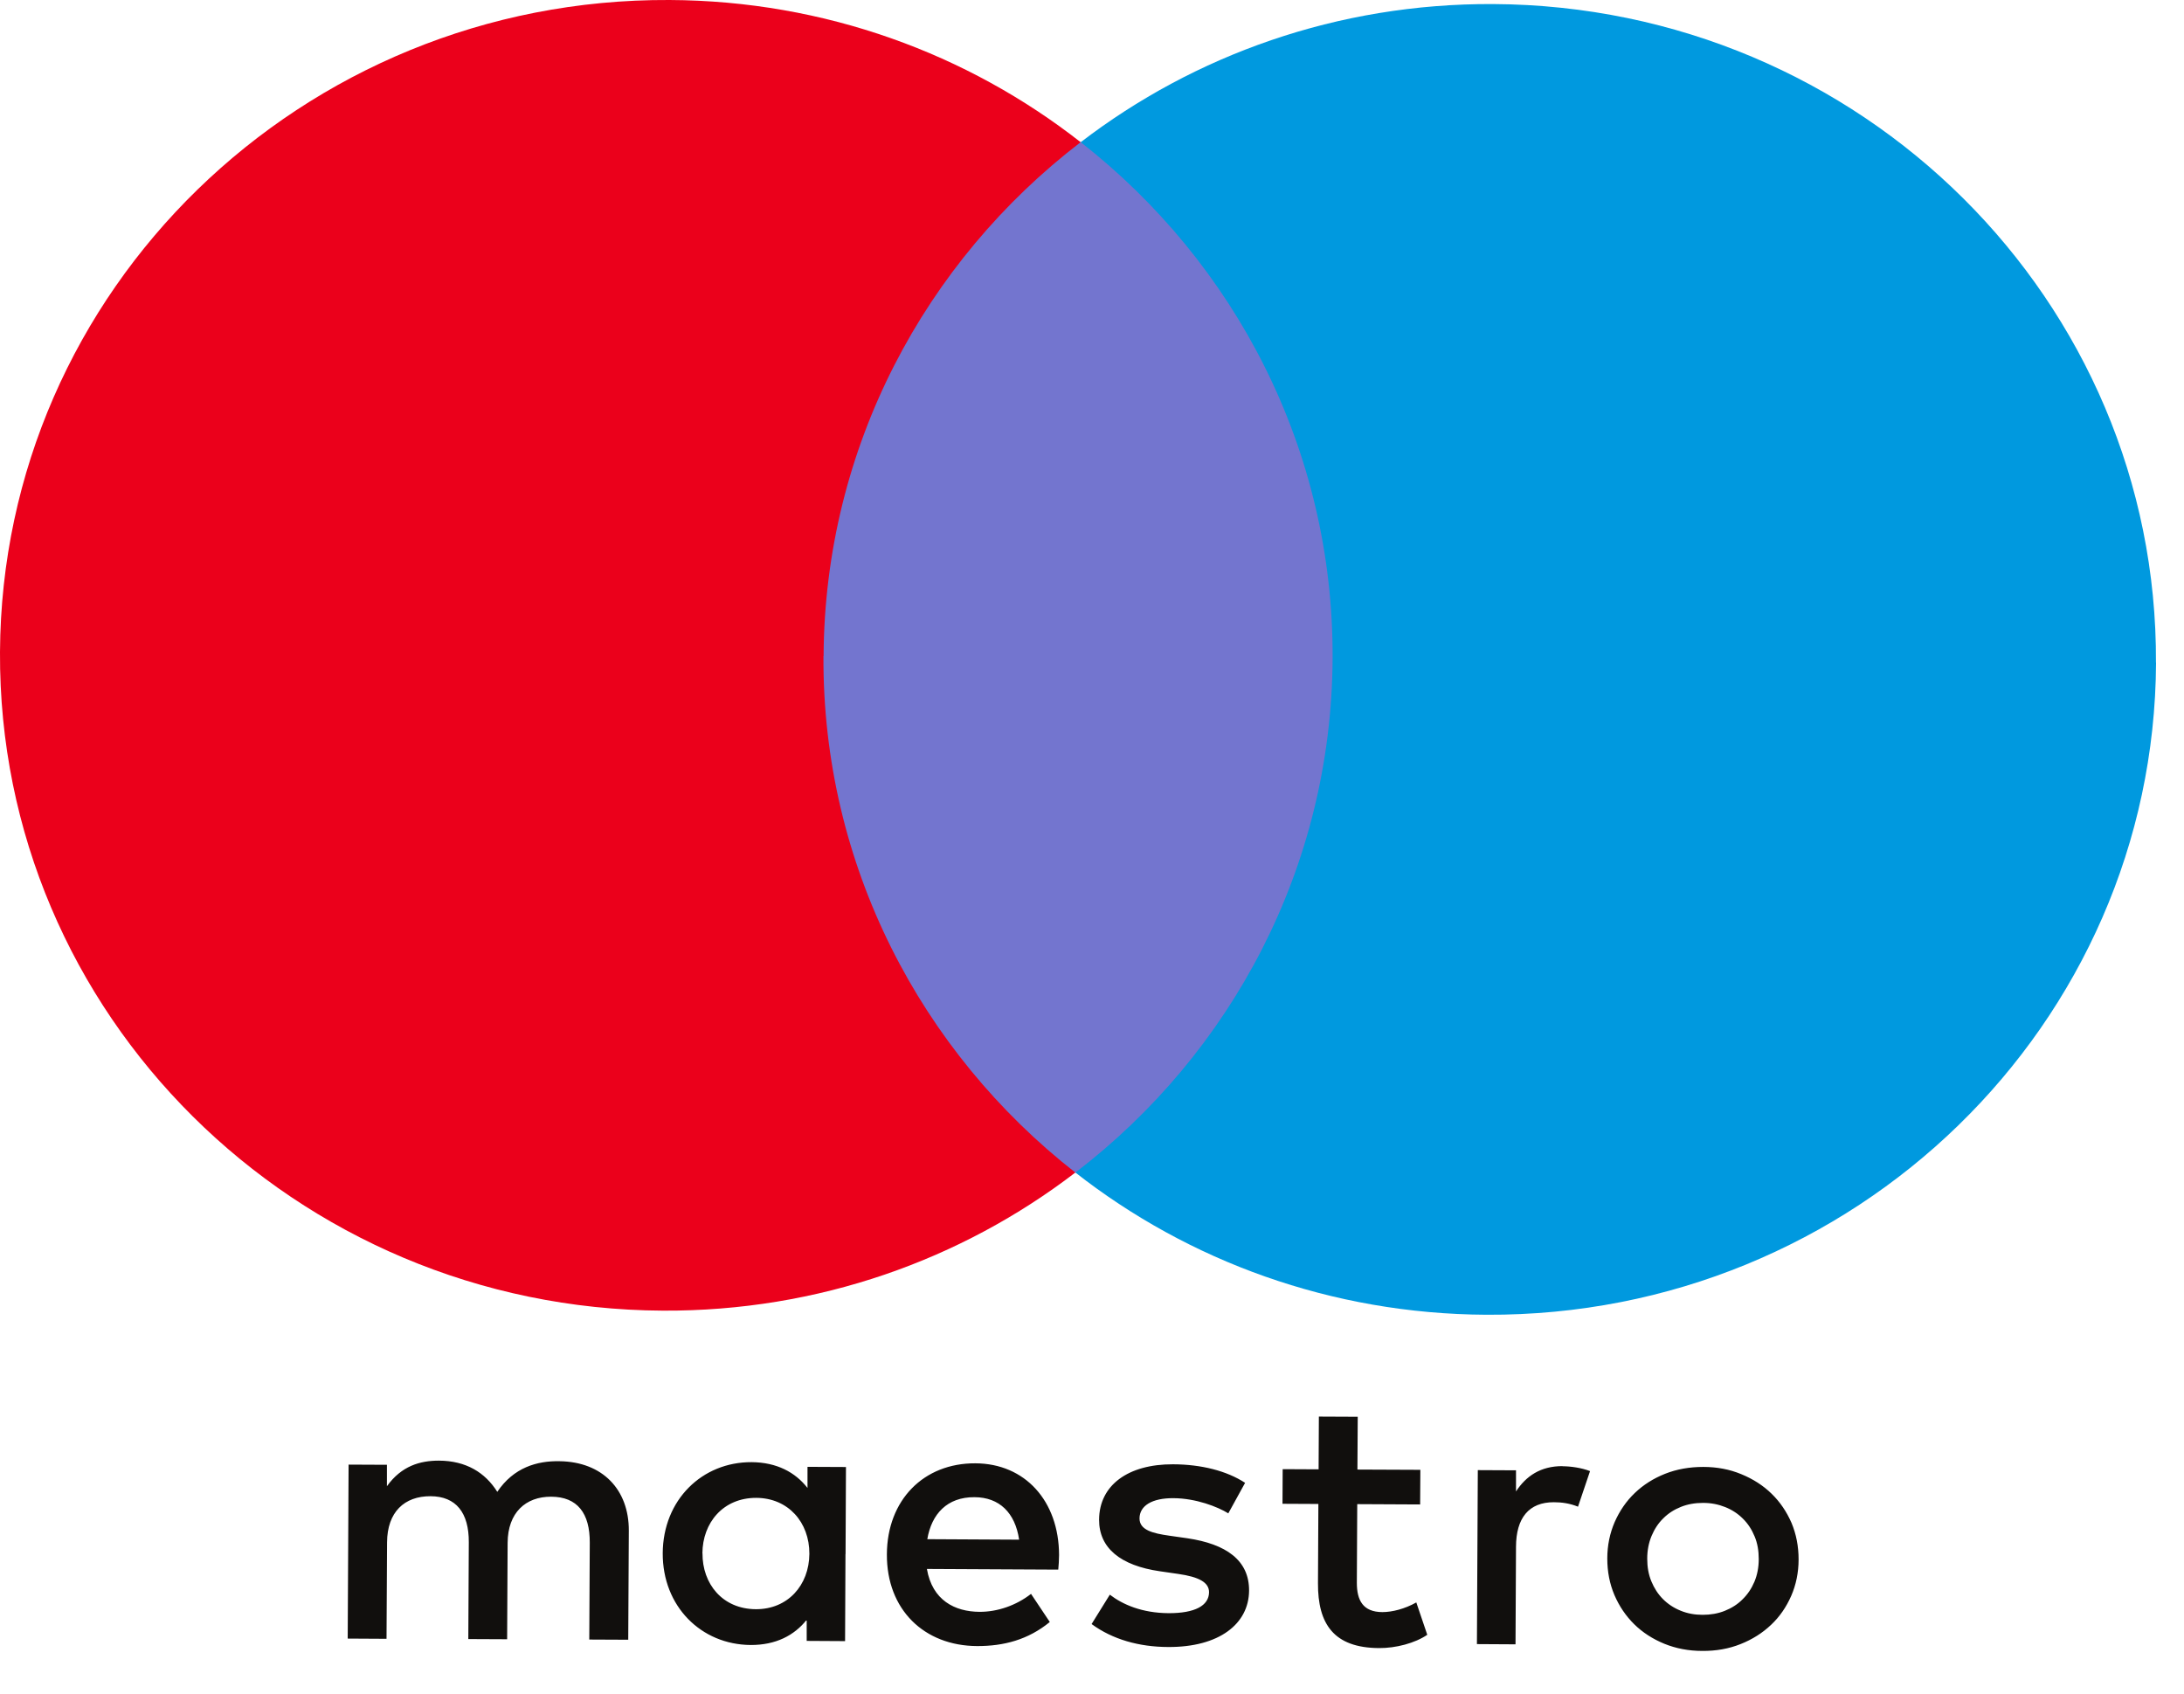
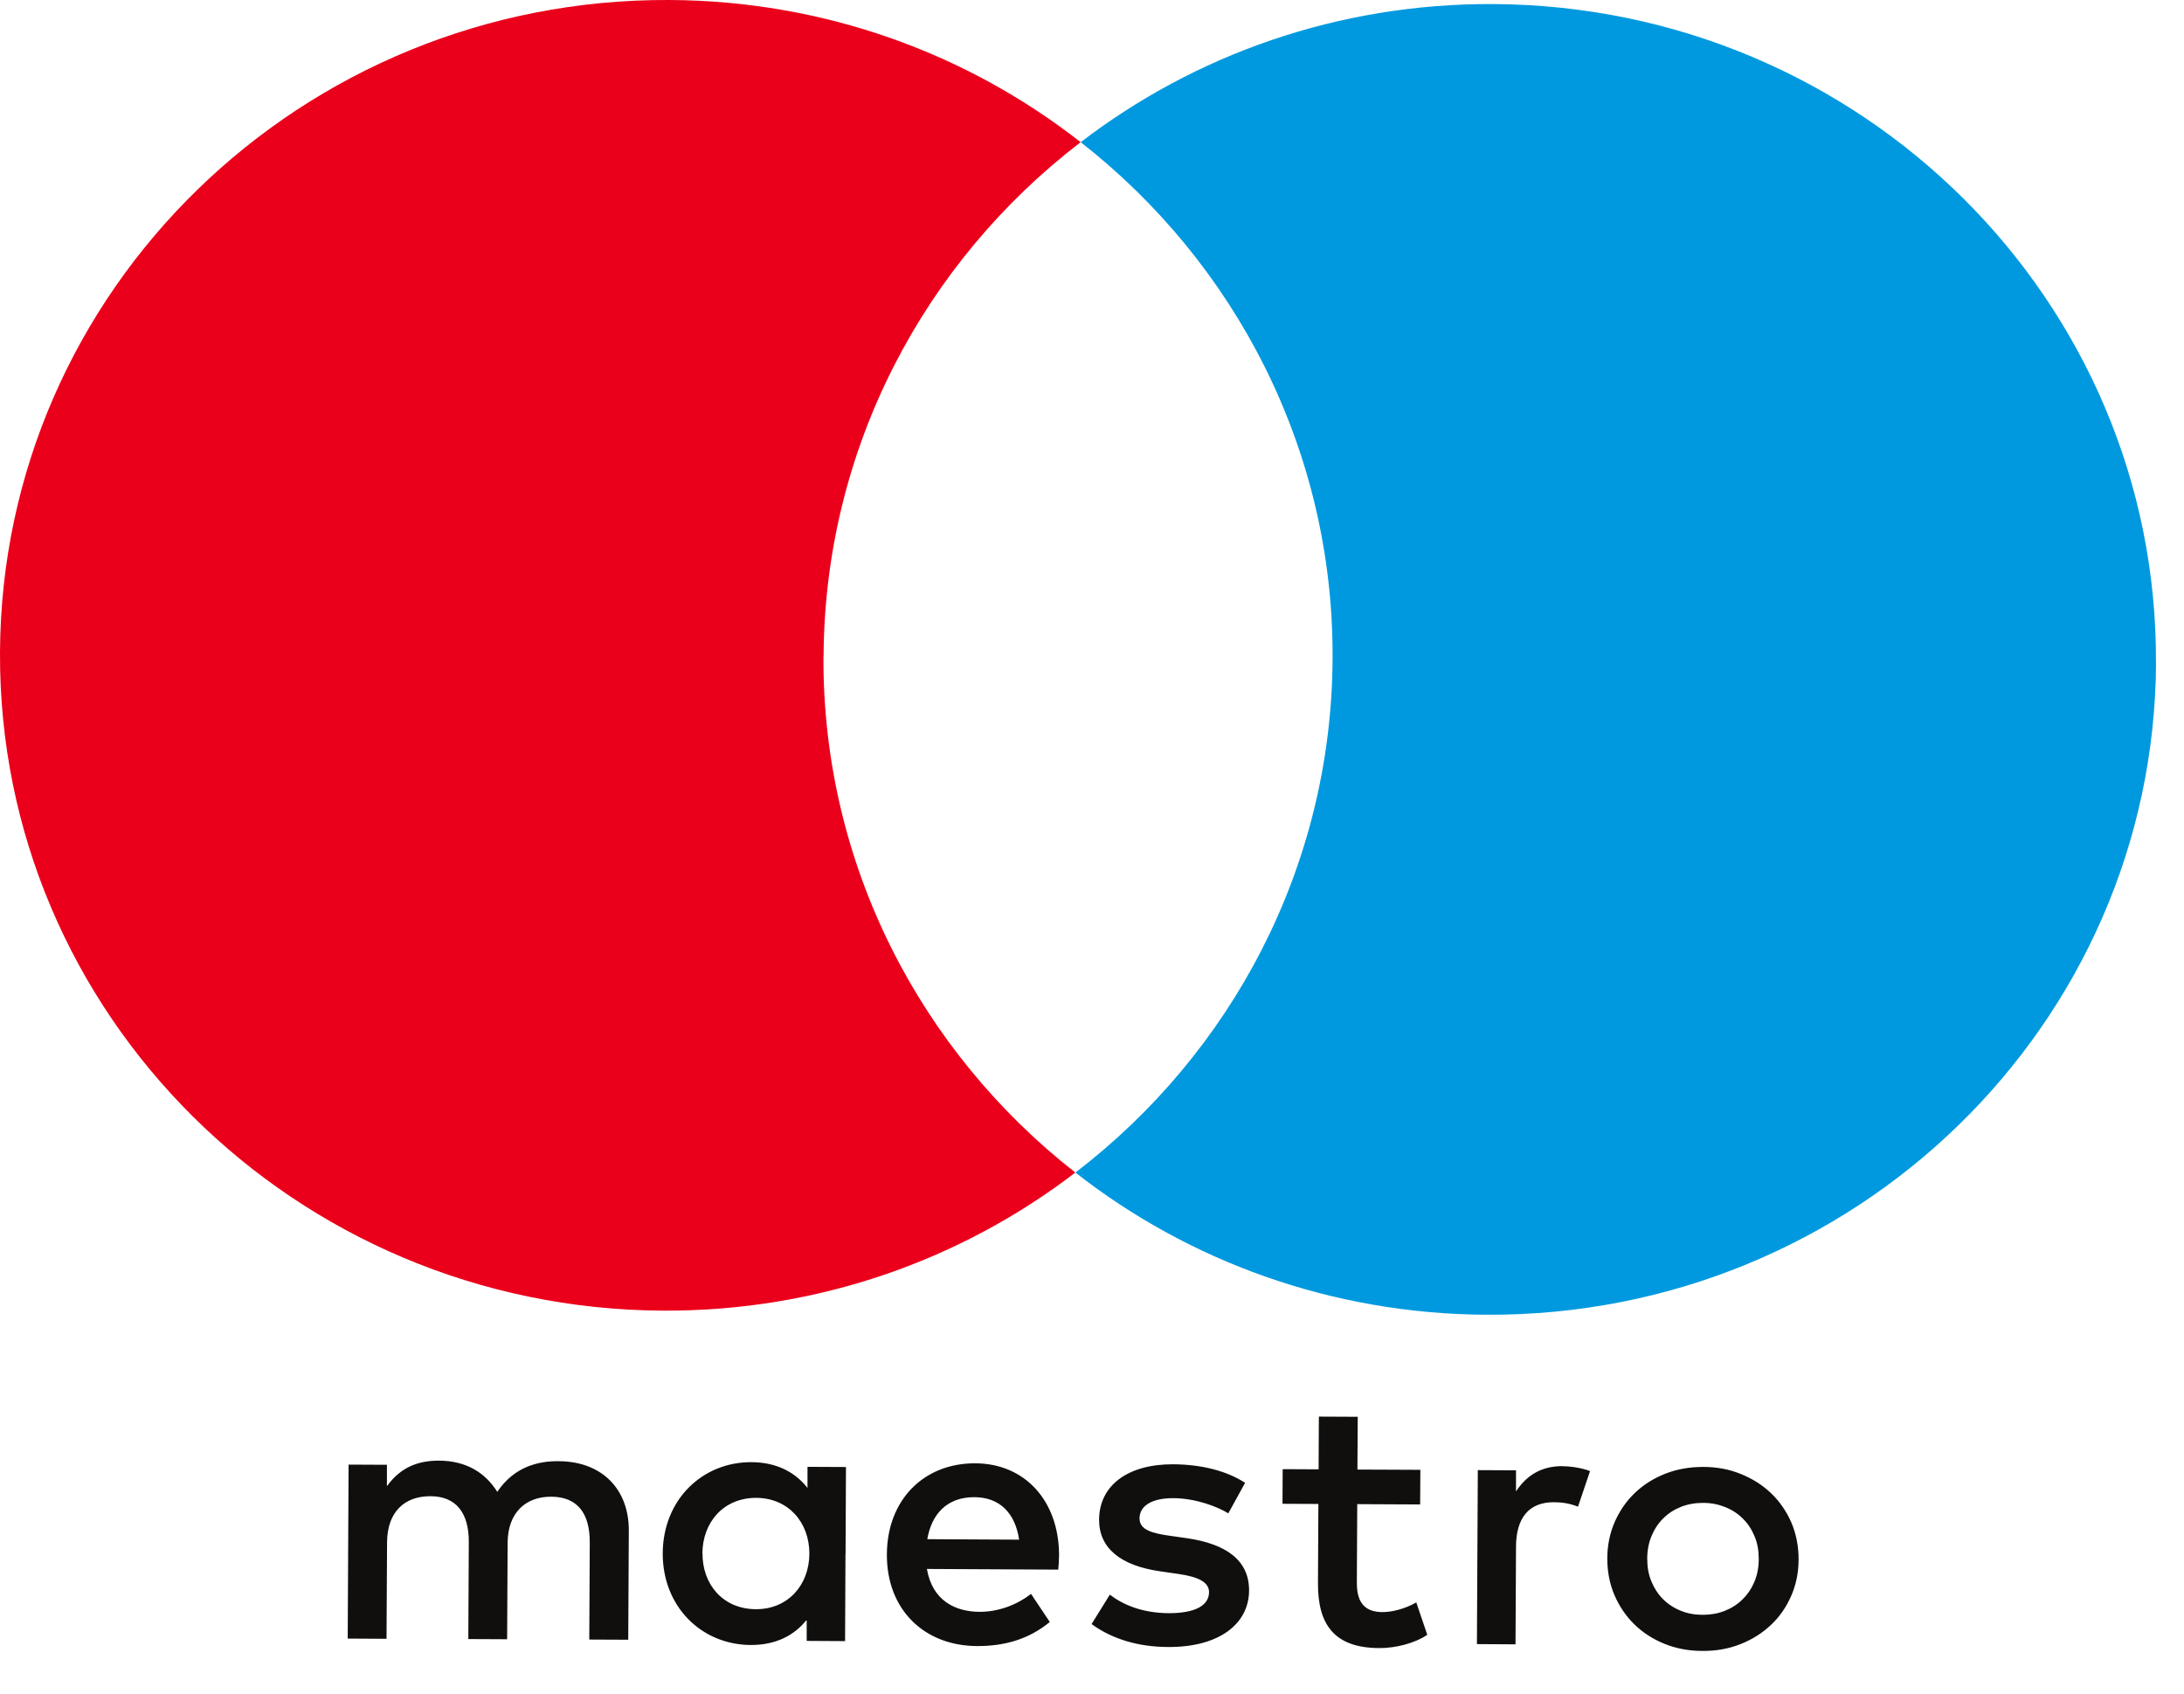
<svg xmlns="http://www.w3.org/2000/svg" width="49" height="38" viewBox="0 0 49 38" fill="none">
  <g id="Layer_1" clip-path="url(#clip0_421_2743)">
-     <path id="Vector" d="M30.667 26.339L17.588 26.276L17.705 3.157L30.785 3.22L30.667 26.339Z" fill="#7375CF" />
    <path id="Vector_2" d="M18.478 14.72C18.502 10.031 20.756 5.864 24.245 3.19C21.712 1.207 18.509 0.017 15.022 -0C6.768 -0.042 0.042 6.508 0 14.628C-0.042 22.748 6.617 29.363 14.871 29.404C18.358 29.422 21.573 28.262 24.126 26.306C20.663 23.597 18.451 19.409 18.475 14.72" fill="#EB001B" />
    <path id="Vector_3" d="M48.373 14.868C48.331 22.988 41.605 29.537 33.351 29.496C29.864 29.479 26.661 28.288 24.128 26.306C27.619 23.632 29.873 19.465 29.898 14.776C29.922 10.087 27.71 5.899 24.247 3.19C26.798 1.234 30.013 0.074 33.499 0.091C41.756 0.133 48.413 6.747 48.371 14.868" fill="#0099DF" />
    <path id="Vector_4" d="M35.059 32.895C35.234 32.895 35.484 32.929 35.674 33.004L35.404 33.802C35.223 33.728 35.039 33.702 34.864 33.702C34.3 33.7 34.015 34.057 34.013 34.701L34.002 36.89L33.136 36.885L33.156 32.982L34.013 32.986V33.46C34.236 33.119 34.561 32.89 35.059 32.892V32.895ZM31.862 33.752L30.451 33.745L30.442 35.51C30.442 35.902 30.579 36.165 31.013 36.167C31.236 36.167 31.519 36.095 31.776 35.95L32.022 36.676C31.747 36.864 31.316 36.977 30.942 36.974C29.92 36.97 29.566 36.428 29.57 35.521L29.579 33.741L28.774 33.737L28.778 32.96L29.584 32.964L29.59 31.781L30.462 31.785L30.455 32.969L31.867 32.975L31.862 33.752ZM20.805 34.531C20.9 33.967 21.25 33.584 21.865 33.589C22.42 33.591 22.776 33.937 22.865 34.542L20.805 34.531ZM23.761 34.888C23.758 33.672 22.997 32.834 21.884 32.829C20.723 32.823 19.904 33.652 19.898 34.87C19.891 36.111 20.734 36.924 21.922 36.929C22.52 36.931 23.068 36.787 23.553 36.389L23.132 35.758C22.798 36.019 22.376 36.163 21.977 36.161C21.422 36.158 20.916 35.902 20.796 35.199L23.743 35.214C23.752 35.108 23.761 35.003 23.761 34.888ZM27.559 33.952C27.32 33.804 26.831 33.613 26.325 33.611C25.851 33.608 25.568 33.778 25.566 34.065C25.566 34.326 25.862 34.4 26.236 34.453L26.643 34.511C27.506 34.64 28.028 35.001 28.024 35.686C28.019 36.431 27.353 36.957 26.207 36.95C25.559 36.948 24.962 36.781 24.491 36.435L24.9 35.776C25.19 35.998 25.621 36.187 26.218 36.191C26.807 36.193 27.123 36.024 27.126 35.721C27.126 35.501 26.902 35.377 26.431 35.31L26.024 35.251C25.137 35.123 24.657 34.729 24.659 34.094C24.663 33.317 25.314 32.847 26.318 32.851C26.949 32.853 27.522 32.997 27.935 33.267L27.559 33.95V33.952ZM38.209 33.717C38.032 33.717 37.867 33.745 37.714 33.806C37.561 33.867 37.428 33.952 37.318 34.063C37.205 34.172 37.119 34.305 37.054 34.459C36.99 34.614 36.957 34.783 36.957 34.968C36.957 35.155 36.986 35.323 37.05 35.477C37.114 35.632 37.2 35.765 37.311 35.876C37.422 35.987 37.554 36.074 37.705 36.135C37.858 36.198 38.021 36.228 38.2 36.228C38.377 36.228 38.543 36.2 38.696 36.139C38.849 36.078 38.984 35.993 39.094 35.882C39.207 35.773 39.296 35.641 39.362 35.486C39.426 35.332 39.459 35.164 39.459 34.977C39.459 34.792 39.431 34.622 39.366 34.468C39.302 34.313 39.216 34.181 39.103 34.07C38.992 33.959 38.86 33.872 38.707 33.811C38.554 33.75 38.391 33.717 38.212 33.717H38.209ZM38.214 32.91C38.521 32.91 38.807 32.964 39.068 33.073C39.329 33.18 39.557 33.325 39.747 33.511C39.937 33.695 40.085 33.915 40.194 34.165C40.3 34.418 40.353 34.69 40.353 34.986C40.353 35.279 40.296 35.554 40.187 35.804C40.077 36.054 39.928 36.272 39.734 36.454C39.541 36.637 39.313 36.781 39.05 36.885C38.787 36.99 38.501 37.04 38.194 37.038C37.886 37.038 37.601 36.983 37.34 36.877C37.079 36.77 36.853 36.624 36.665 36.439C36.477 36.254 36.329 36.035 36.221 35.784C36.114 35.532 36.061 35.26 36.061 34.964C36.061 34.67 36.119 34.396 36.227 34.146C36.338 33.896 36.486 33.678 36.678 33.495C36.869 33.312 37.094 33.169 37.358 33.064C37.621 32.96 37.906 32.91 38.214 32.91ZM15.759 34.849C15.763 34.163 16.223 33.602 16.969 33.604C17.683 33.608 18.161 34.15 18.159 34.859C18.154 35.569 17.67 36.106 16.958 36.102C16.21 36.098 15.756 35.534 15.761 34.846L15.759 34.849ZM18.971 34.864L18.98 32.912L18.117 32.908V33.382C17.843 33.03 17.429 32.808 16.865 32.803C15.752 32.797 14.876 33.65 14.869 34.844C14.863 36.037 15.73 36.898 16.843 36.905C17.407 36.907 17.823 36.689 18.099 36.339V36.813L18.96 36.818L18.969 34.866L18.971 34.864ZM14.095 36.792L14.108 34.342C14.113 33.419 13.518 32.795 12.555 32.782C12.049 32.771 11.524 32.923 11.157 33.469C10.885 33.034 10.453 32.771 9.847 32.769C9.425 32.769 9.009 32.886 8.681 33.343V32.862L7.821 32.858L7.801 36.761L8.672 36.766L8.684 34.601C8.688 33.924 9.071 33.565 9.659 33.567C10.232 33.569 10.522 33.939 10.518 34.601L10.507 36.772L11.378 36.776L11.389 34.611C11.394 33.935 11.794 33.576 12.365 33.578C12.956 33.58 13.236 33.95 13.232 34.611L13.221 36.783L14.093 36.787L14.095 36.792Z" fill="#110F0D" />
  </g>
  <defs>
    <clipPath id="clip0_421_2743">
      <rect width="48.373" height="37.035" fill="white" />
    </clipPath>
  </defs>
</svg>